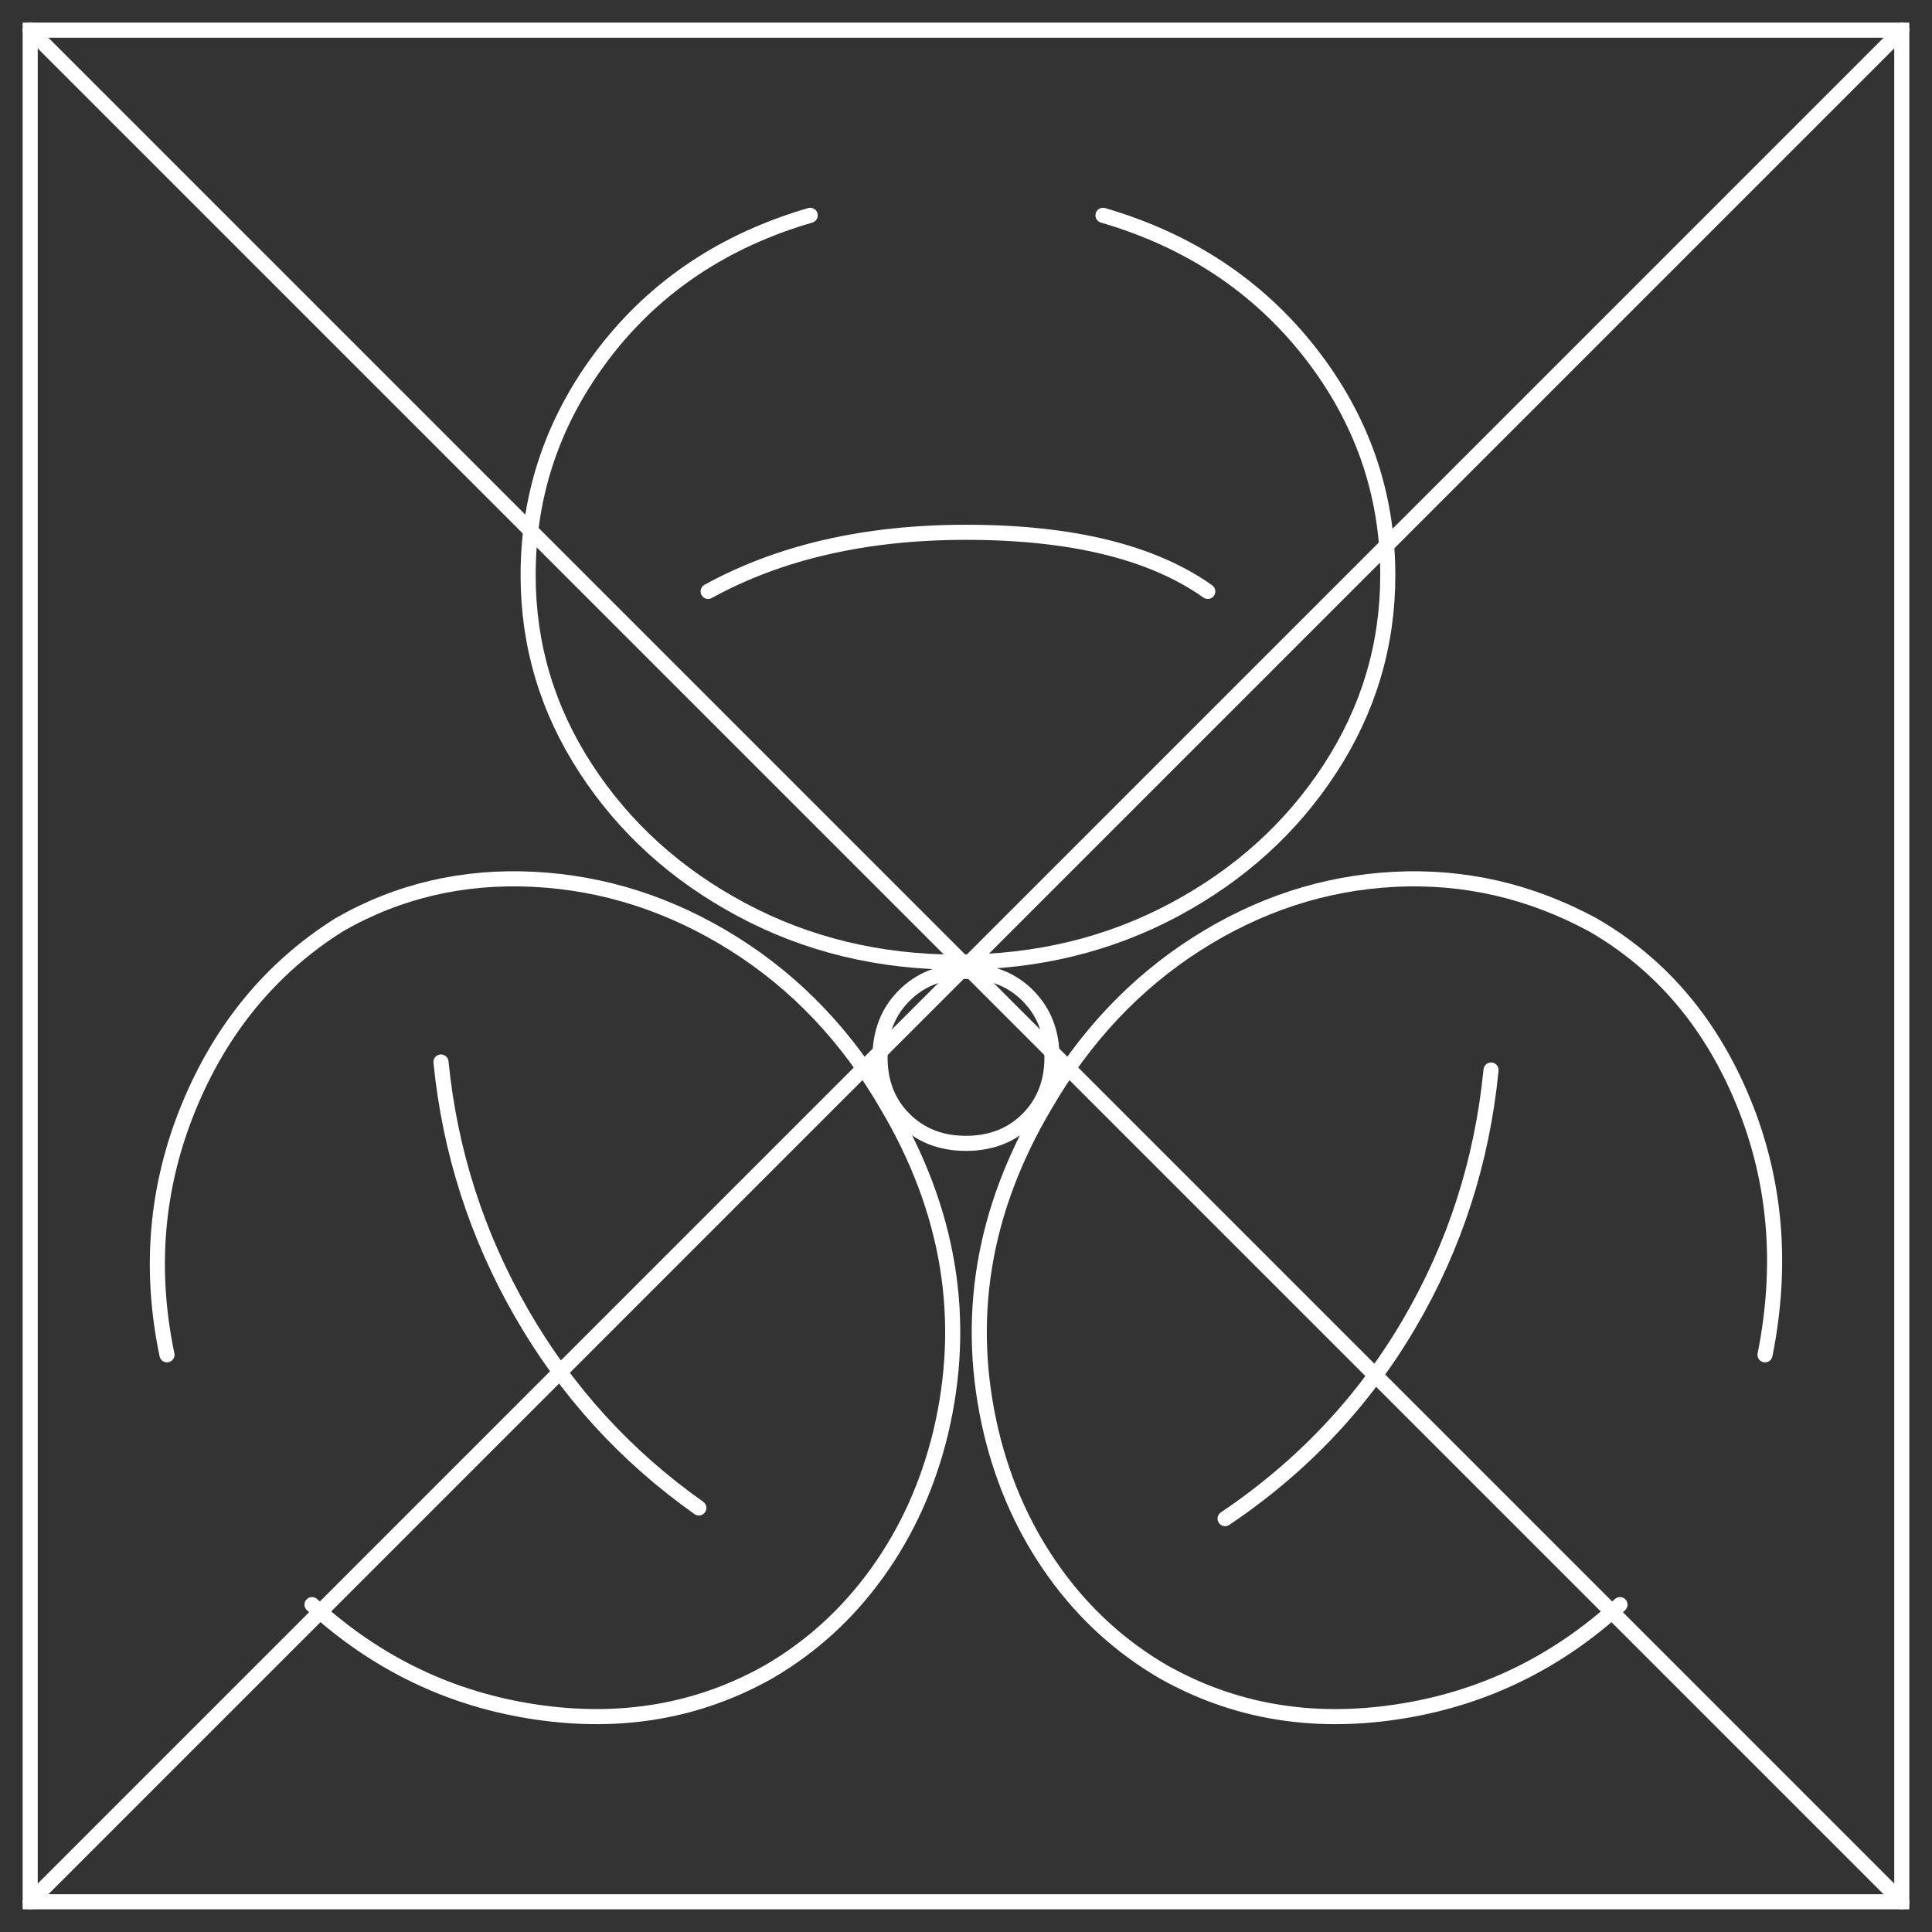
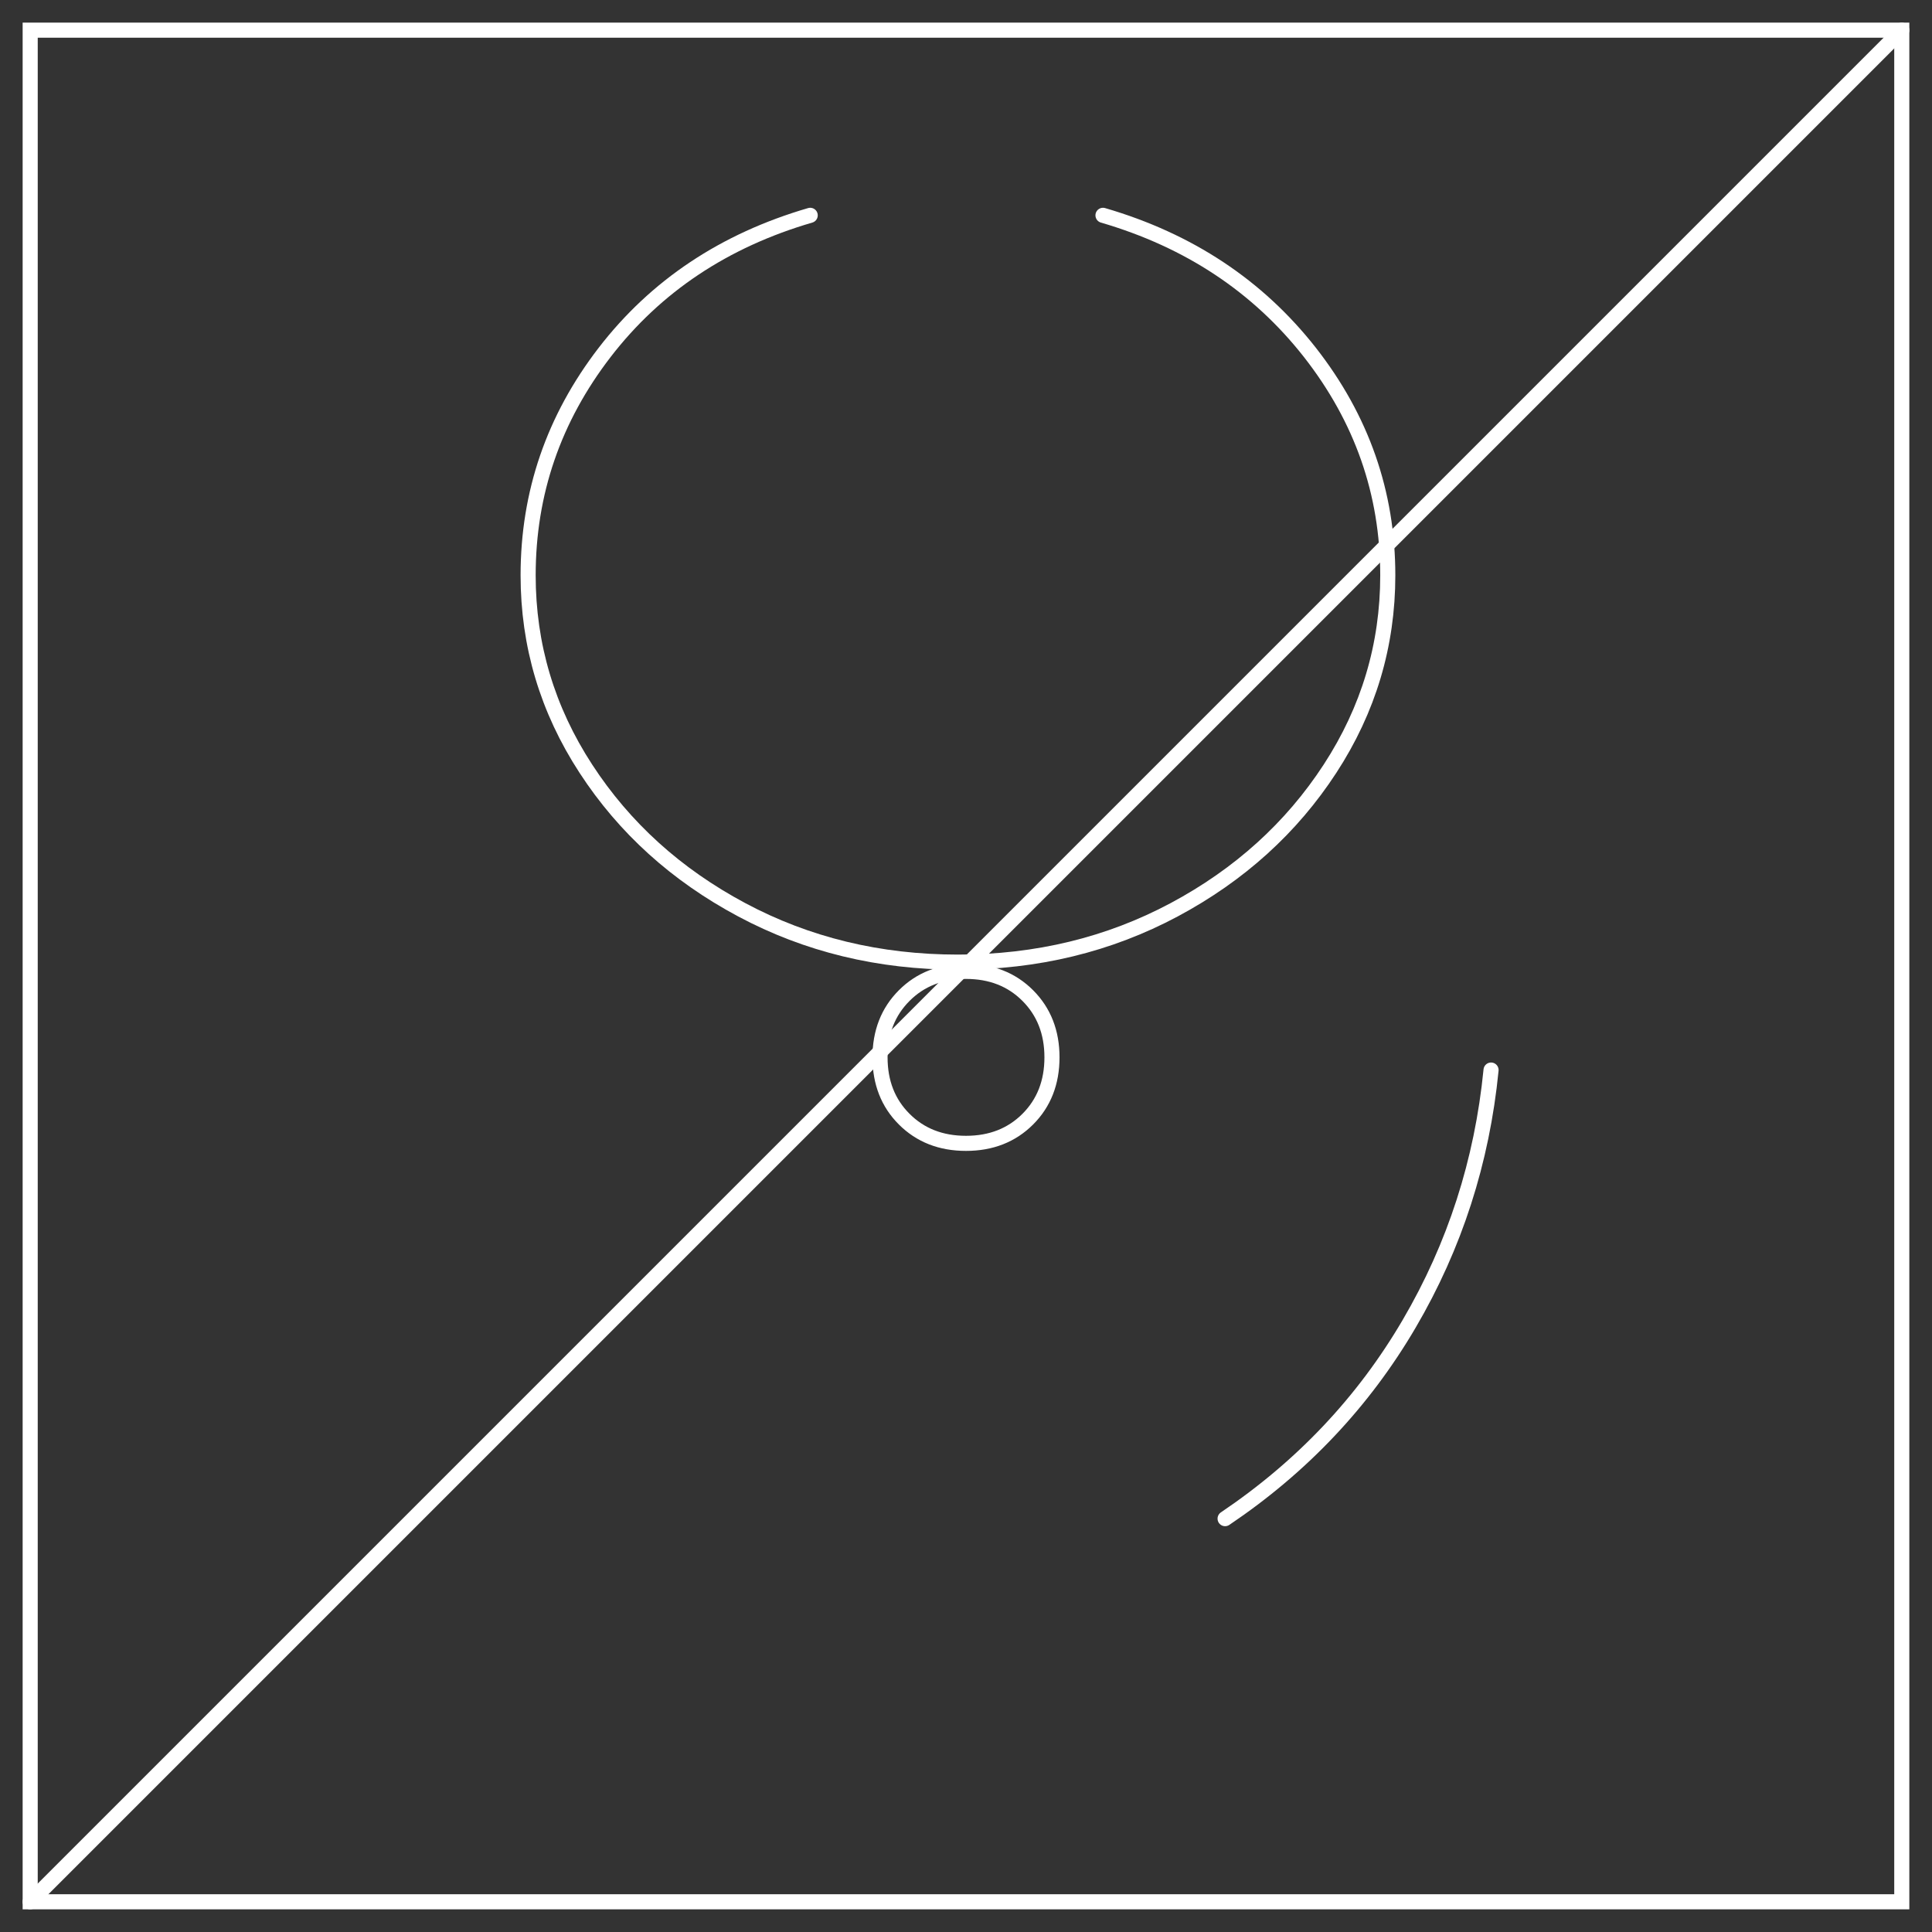
<svg xmlns="http://www.w3.org/2000/svg" width="64px" height="64px" viewBox="0 0 64 64" version="1.1">
  <rect x="0" y="0" width="64" height="64" fill="#333333" stroke="none" />
  <title>Group 12</title>
  <g id="Page-1" stroke="none" stroke-width="1" fill="none" fill-rule="evenodd" stroke-linecap="round">
    <g id="Apple-TV" transform="translate(-1043, -316)" stroke="#FFFFFF" stroke-width="0.5">
      <g id="Group-12" transform="translate(1044, 317)">
        <polygon id="Stroke-1" points="0 61.999 61.999 61.999 61.999 0 0 0" />
-         <line x1="61.999" y1="61.999" x2="0" y2="0" id="Stroke-3" />
        <line x1="0" y1="61.999" x2="61.999" y2="0" id="Stroke-4" />
-         <path d="M9.336,52.155 C11.472,54.113 13.948,55.3 16.767,55.715 C19.584,56.13 22.15,55.685 24.464,54.38 C25.888,53.55 27.089,52.453 28.068,51.087 C29.047,49.723 29.743,48.181 30.16,46.46 C31.049,42.722 30.456,39.104 28.38,35.604 C27.074,33.349 25.384,31.57 23.307,30.264 C21.23,28.96 19.02,28.248 16.677,28.128 C14.334,28.011 12.183,28.514 10.226,29.641 C7.971,31.065 6.311,33.083 5.243,35.692 C4.175,38.304 3.937,41.032 4.531,43.879" id="Stroke-5" />
-         <path d="M57.469,43.88 C58.061,40.913 57.825,38.126 56.757,35.515 C55.689,32.905 54.028,30.947 51.773,29.641 C49.696,28.515 47.502,28.011 45.188,28.129 C42.875,28.248 40.694,28.96 38.648,30.264 C36.601,31.571 34.924,33.35 33.62,35.604 C31.543,39.104 30.95,42.722 31.84,46.461 C32.254,48.182 32.953,49.724 33.931,51.087 C34.91,52.453 36.112,53.55 37.536,54.38 C39.85,55.685 42.415,56.131 45.233,55.715 C48.05,55.301 50.528,54.113 52.664,52.156" id="Stroke-6" />
        <path d="M25.839,6.133 C22.991,6.964 20.722,8.478 19.031,10.672 C17.341,12.868 16.495,15.329 16.495,18.058 C16.495,20.372 17.132,22.507 18.408,24.465 C19.683,26.423 21.403,27.98 23.57,29.137 C25.735,30.294 28.122,30.872 30.733,30.872 C33.343,30.872 35.731,30.294 37.897,29.137 C40.061,27.98 41.782,26.423 43.058,24.465 C44.333,22.507 44.972,20.372 44.972,18.058 C44.972,15.329 44.11,12.868 42.391,10.672 C40.669,8.478 38.386,6.964 35.538,6.133" id="Stroke-7" />
-         <path d="M22.15,48.952 C19.717,47.232 17.759,45.081 16.277,42.5 C14.793,39.92 13.904,37.148 13.608,34.18" id="Stroke-8" />
-         <path d="M22.457,18.591 C24.829,17.287 27.677,16.633 31,16.633 C34.499,16.633 37.169,17.287 39.009,18.591" id="Stroke-9" />
        <path d="M28.953,31.98 C28.419,32.514 28.152,33.196 28.152,34.026 C28.152,34.858 28.419,35.54 28.953,36.073 C29.487,36.607 30.168,36.875 31,36.875 C31.83,36.875 32.513,36.607 33.047,36.073 C33.58,35.54 33.848,34.858 33.848,34.026 C33.848,33.196 33.58,32.514 33.047,31.98 C32.513,31.445 31.83,31.178 31,31.178 C30.168,31.178 29.487,31.445 28.953,31.98 Z" id="Stroke-10" />
        <path d="M48.393,34.447 C48.095,37.472 47.191,40.276 45.678,42.856 C44.166,45.437 42.133,47.589 39.583,49.307" id="Stroke-11" />
      </g>
    </g>
  </g>
</svg>